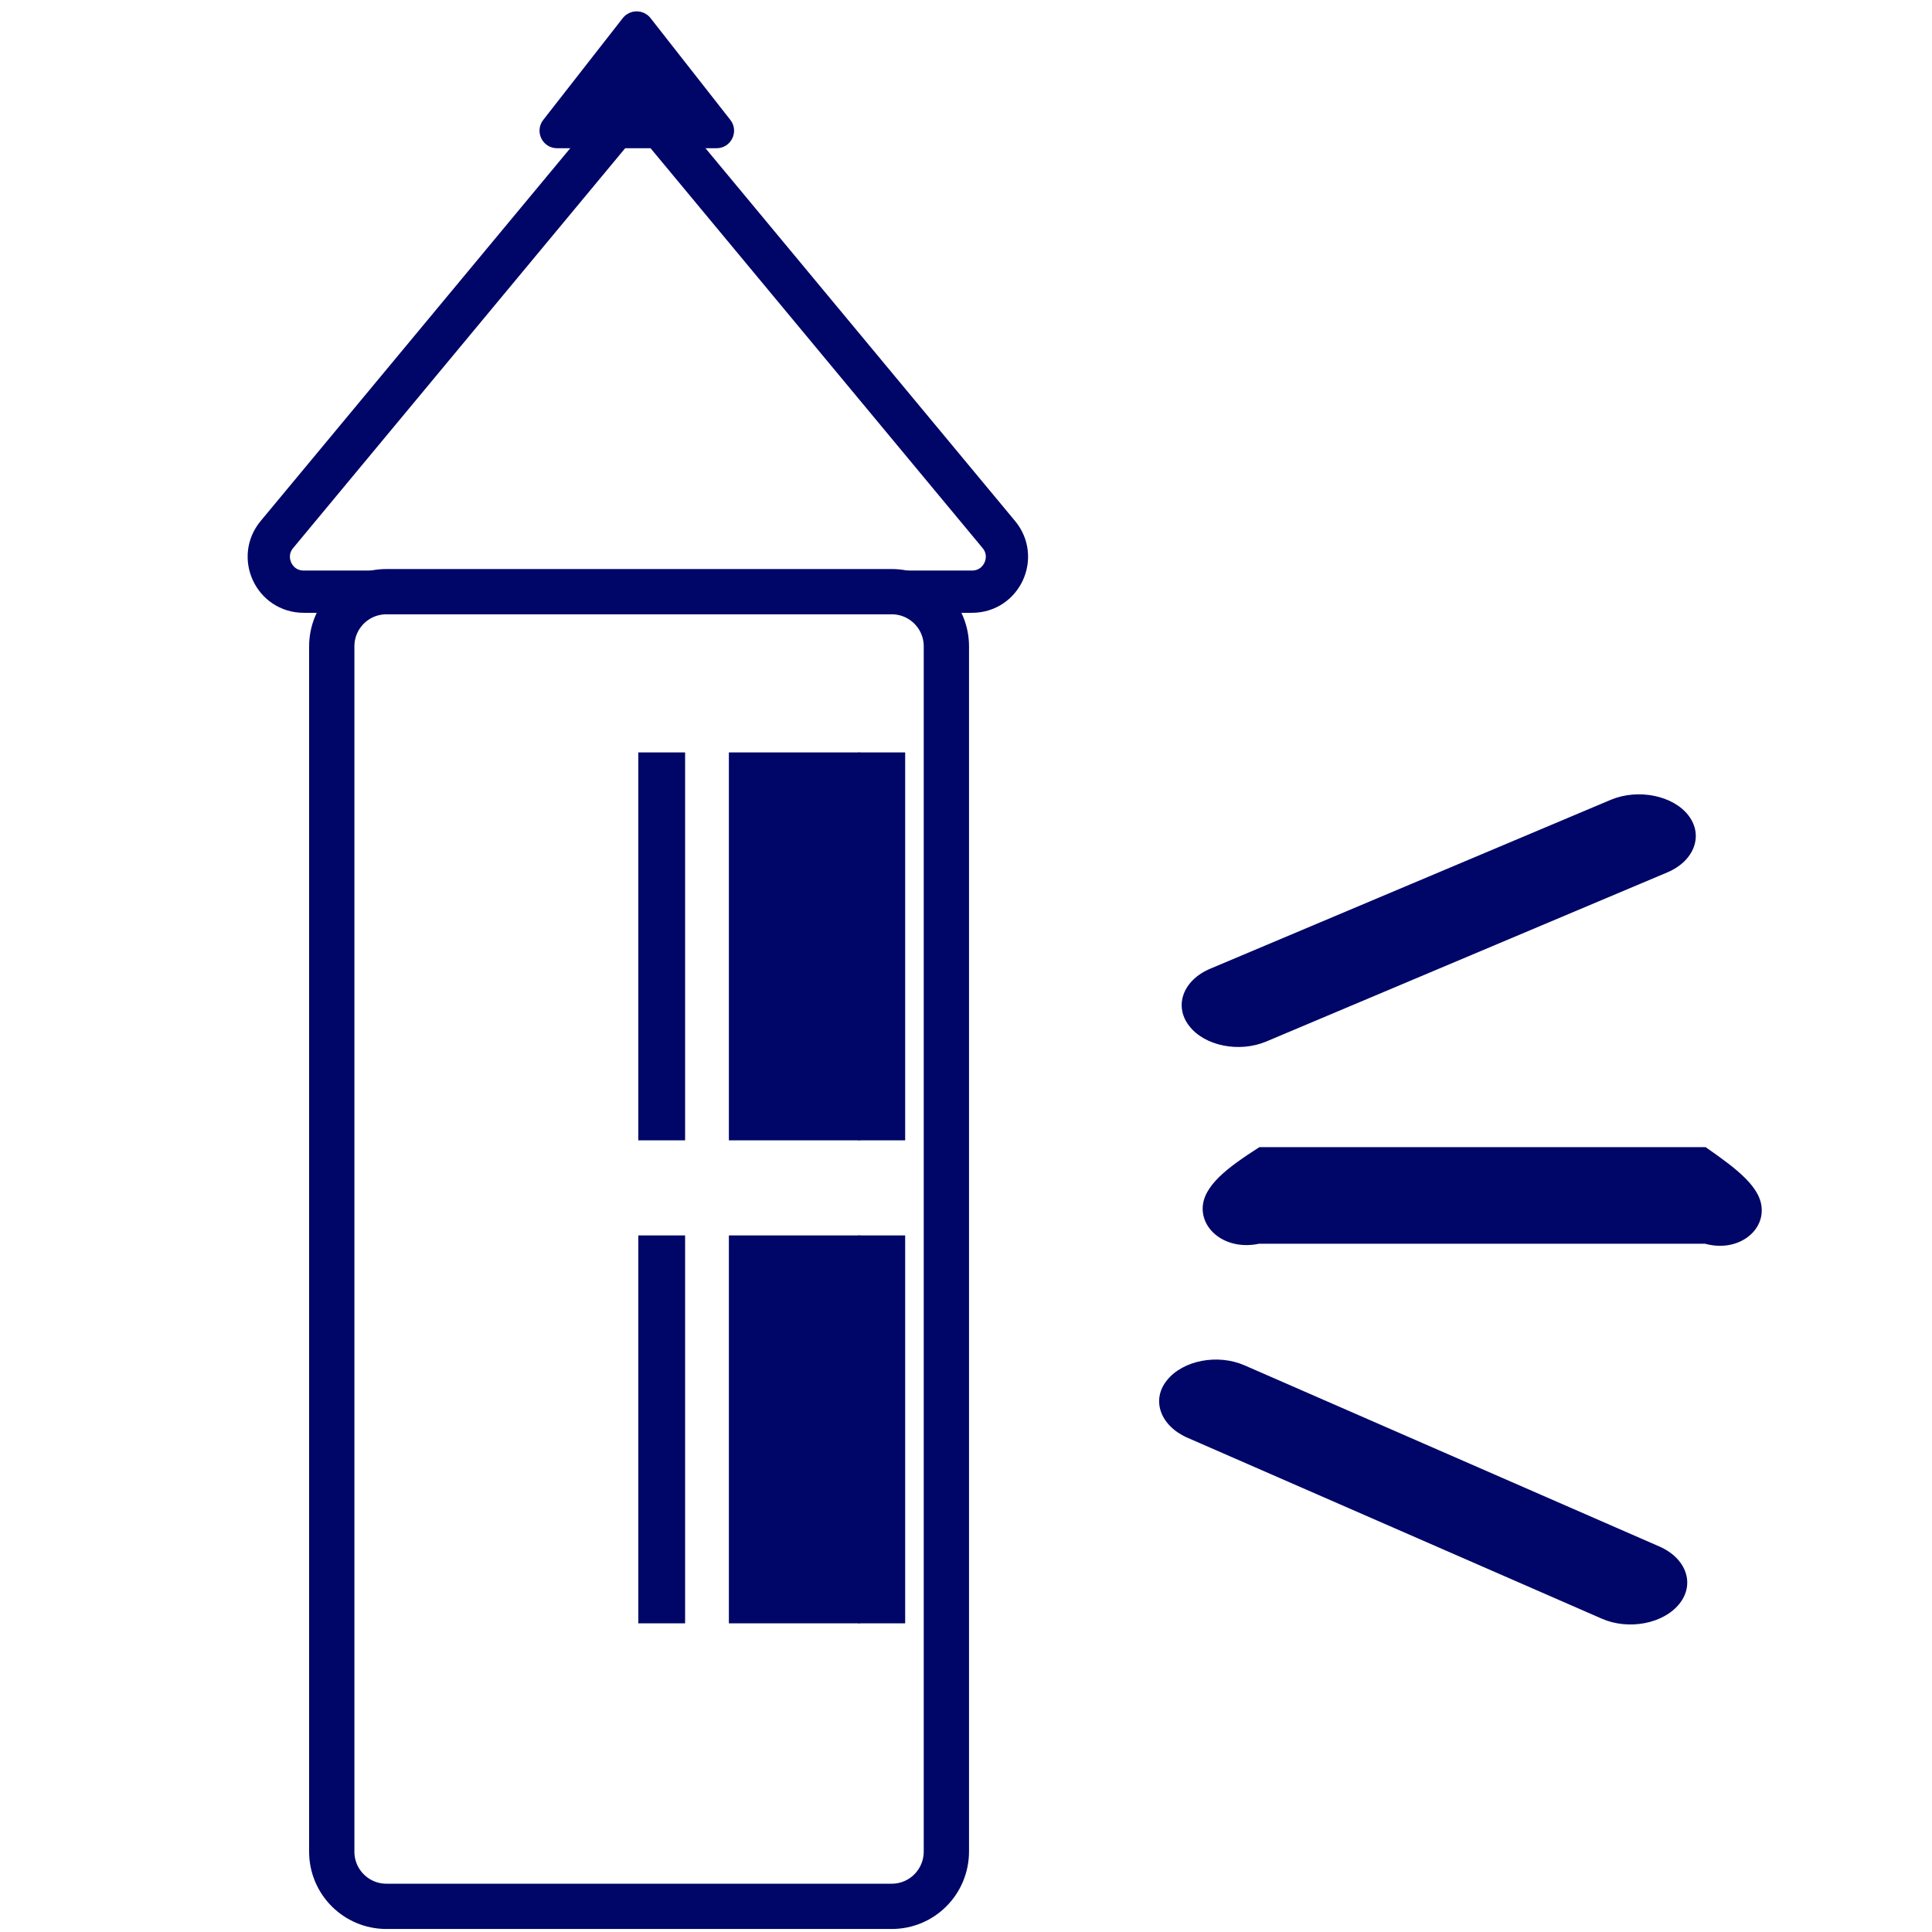
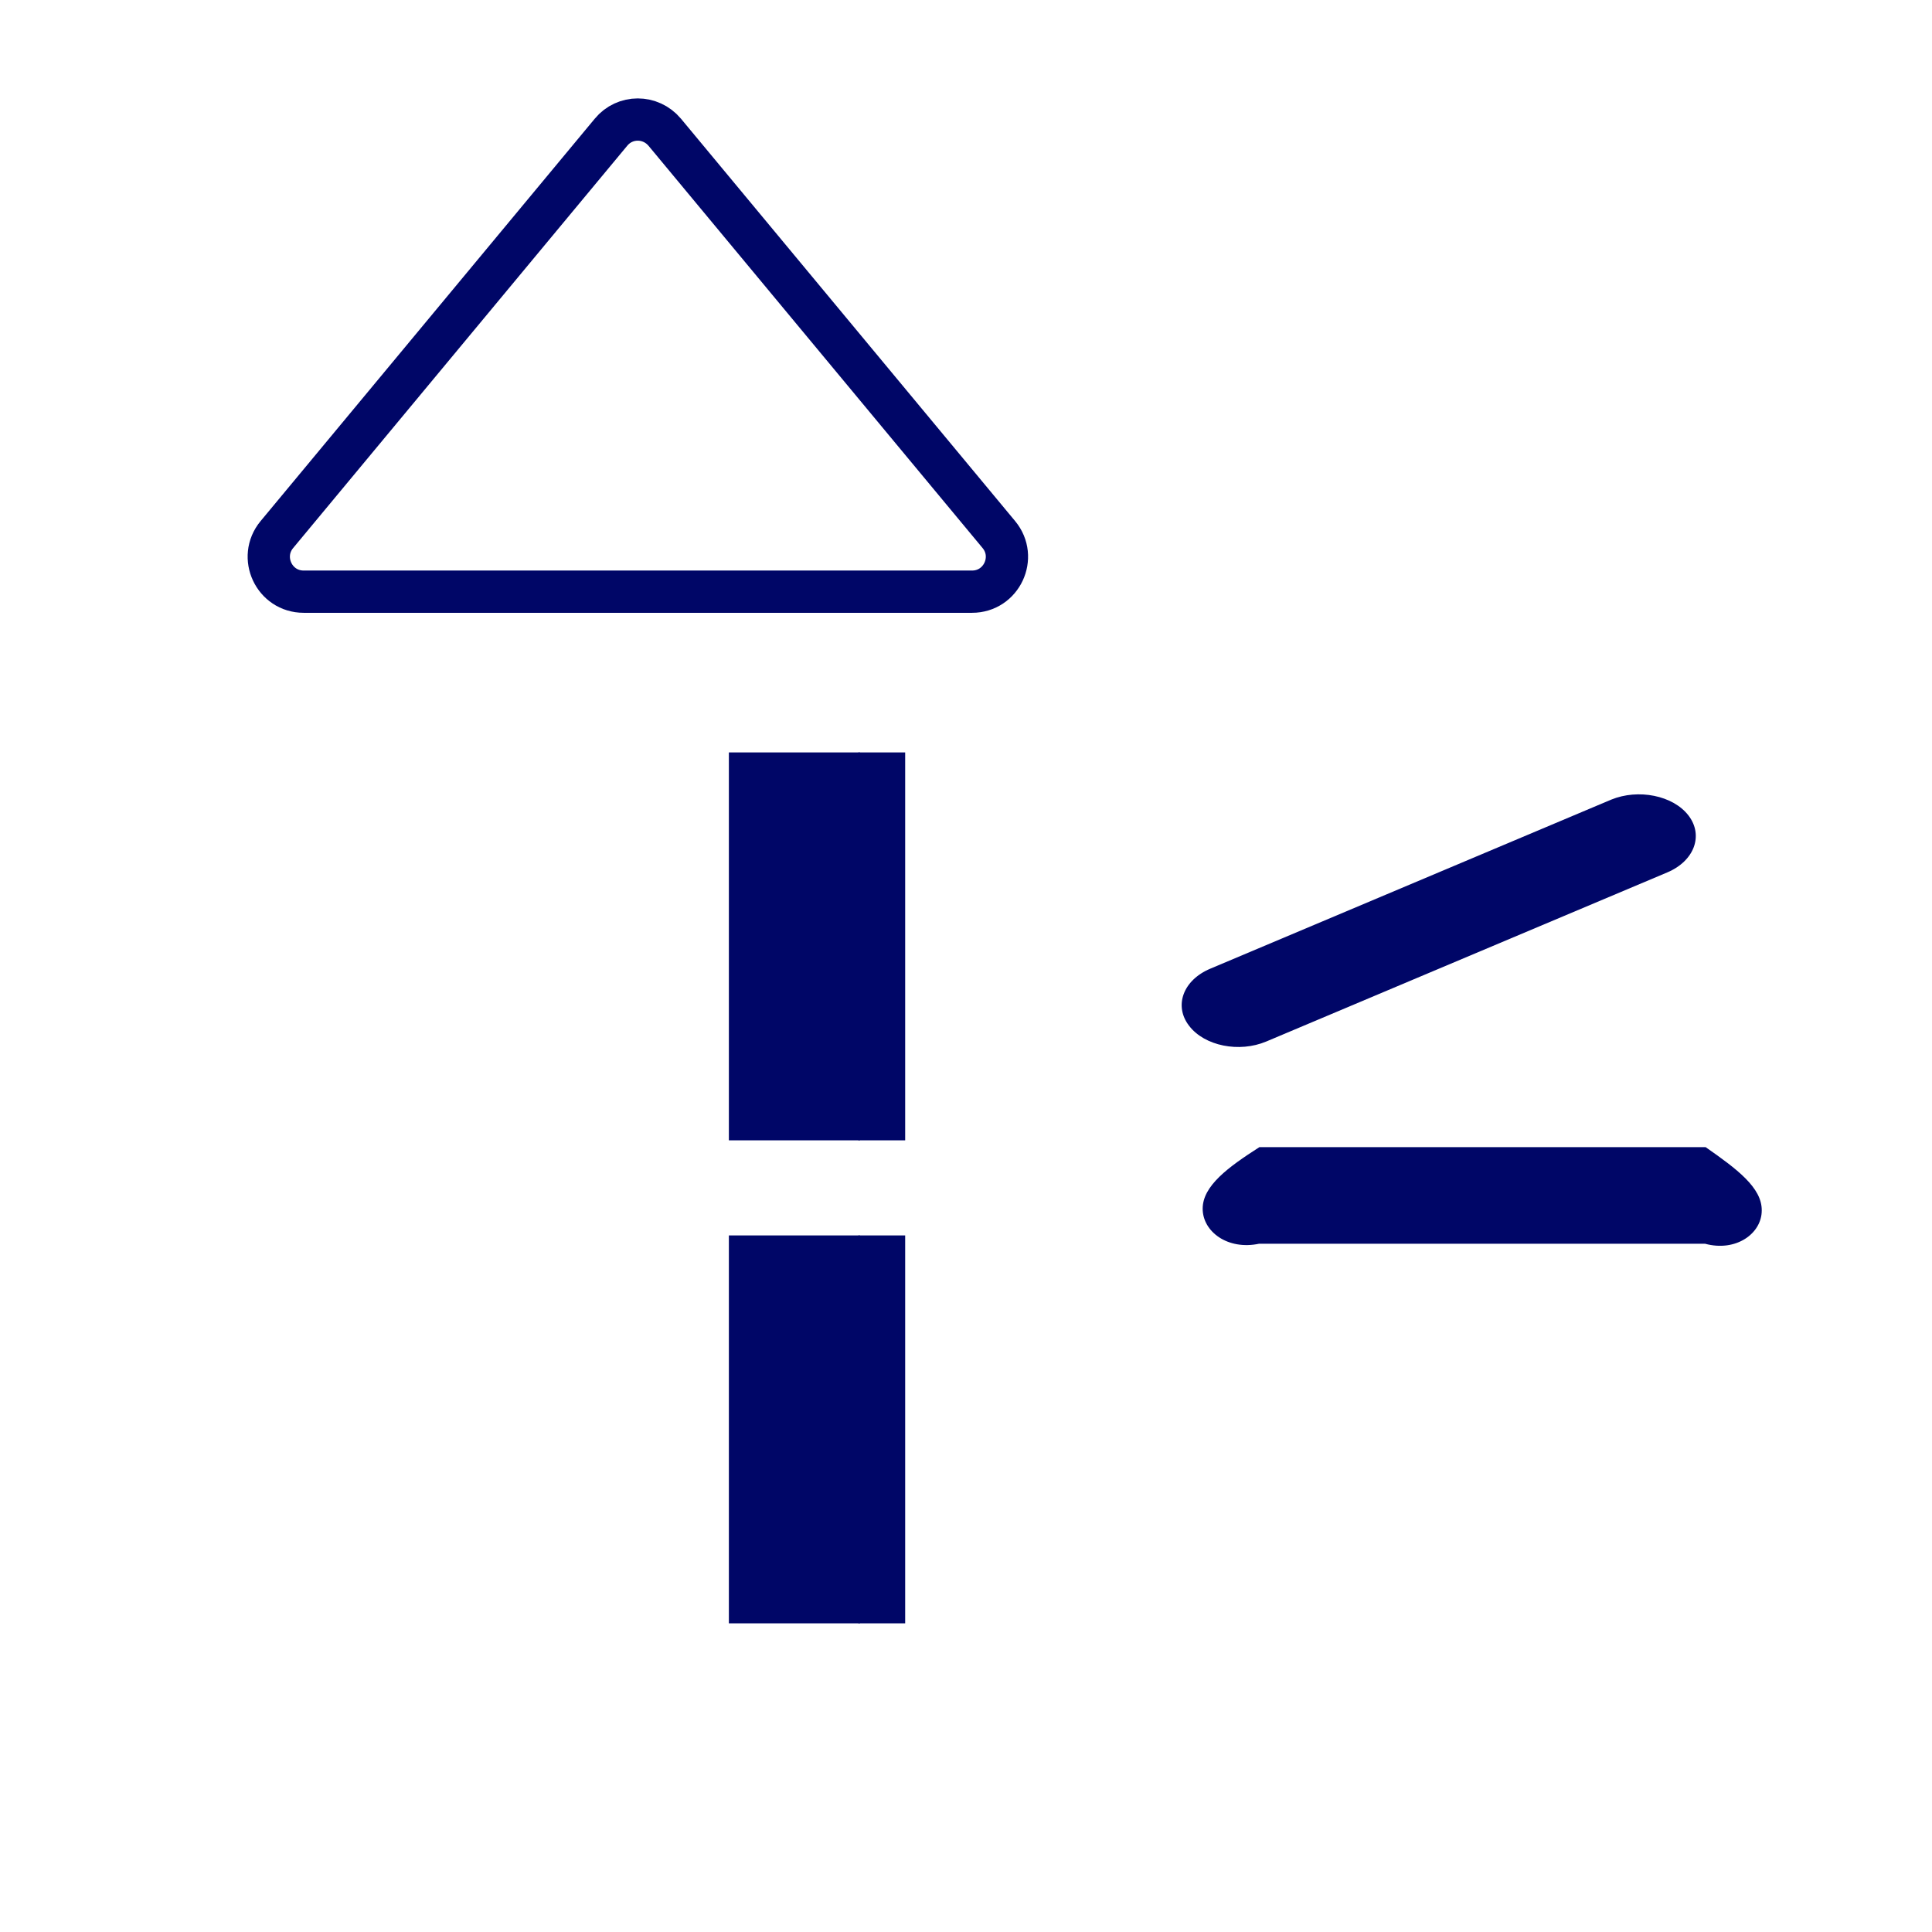
<svg xmlns="http://www.w3.org/2000/svg" version="1.1" id="Layer_1" x="0px" y="0px" viewBox="0 0 640 640" style="enable-background:new 0 0 640 640;" xml:space="preserve">
  <style type="text/css">
	.st0{fill:none;stroke:#000667;stroke-width:14;stroke-miterlimit:10;}
	.st1{fill:none;stroke:#000667;stroke-width:15;stroke-miterlimit:10;}
	.st2{fill:#000667;stroke:#000667;stroke-width:0.5;stroke-miterlimit:10;}
	.st3{fill:#000667;stroke:#000667;stroke-width:6;stroke-miterlimit:10;}
	.st4{fill-rule:evenodd;clip-rule:evenodd;fill:#000667;}
</style>
  <g id="icomoon-ignore">
</g>
  <path class="st0" d="M202.4,43.8L91.7,177.1c-6.2,7.5-0.9,18.9,8.9,18.9H322c9.8,0,15.1-11.4,8.9-18.9L220.2,43.8  C215.5,38.2,207,38.2,202.4,43.8z" />
-   <path class="st1" d="M295.4,631.5H128c-10,0-18.1-8.1-18.1-18.1V214.1c0-10,8.1-18.1,18.1-18.1h167.4c10,0,18.1,8.1,18.1,18.1v399.2  C313.5,623.4,305.4,631.5,295.4,631.5z" />
  <rect x="241.7" y="249.5" class="st2" width="42.9" height="128" />
  <rect x="284.6" y="249.5" class="st2" width="15" height="128" />
-   <rect x="211.7" y="249.5" class="st2" width="15" height="128" />
-   <path class="st3" d="M208.7,7.8l-26.4,33.8c-1.4,1.8-0.1,4.5,2.2,4.5h52.9c2.3,0,3.6-2.7,2.2-4.5L213.1,7.8  C212,6.4,209.8,6.4,208.7,7.8z" />
-   <rect x="211.7" y="409.5" class="st2" width="15" height="128" />
  <rect x="241.7" y="409.5" class="st2" width="42.9" height="128" />
  <rect x="284.6" y="409.5" class="st2" width="15" height="128" />
-   <path class="st4" d="M583.6,401c0,7.6-8.5,13.8-18.8,11H417.1c-10.4,2.2-18.7-4-18.7-11.6c0-7.6,8.5-13.8,18.8-20.4H565  C575.3,387.2,583.7,393.4,583.6,401z" />
+   <path class="st4" d="M583.6,401c0,7.6-8.5,13.8-18.8,11H417.1c-10.4,2.2-18.7-4-18.7-11.6c0-7.6,8.5-13.8,18.8-20.4H565  C575.3,387.2,583.7,393.4,583.6,401" />
  <path class="st4" d="M559.3,270.1c5.1,6.6,2,15.1-7,18.9l-132.8,56c-9,3.8-20.5,1.5-25.6-5.2c-5.1-6.6-2-15.1,7-18.9l132.8-56  C542.7,261.2,554.2,263.5,559.3,270.1z" />
-   <path class="st4" d="M386.6,457.2c5.3-6.6,16.8-8.8,25.7-4.9l137.4,60c8.9,3.9,11.9,12.4,6.6,19c-5.3,6.6-16.8,8.8-25.7,4.9  l-137.4-60C384.3,472.2,381.3,463.7,386.6,457.2z" />
</svg>